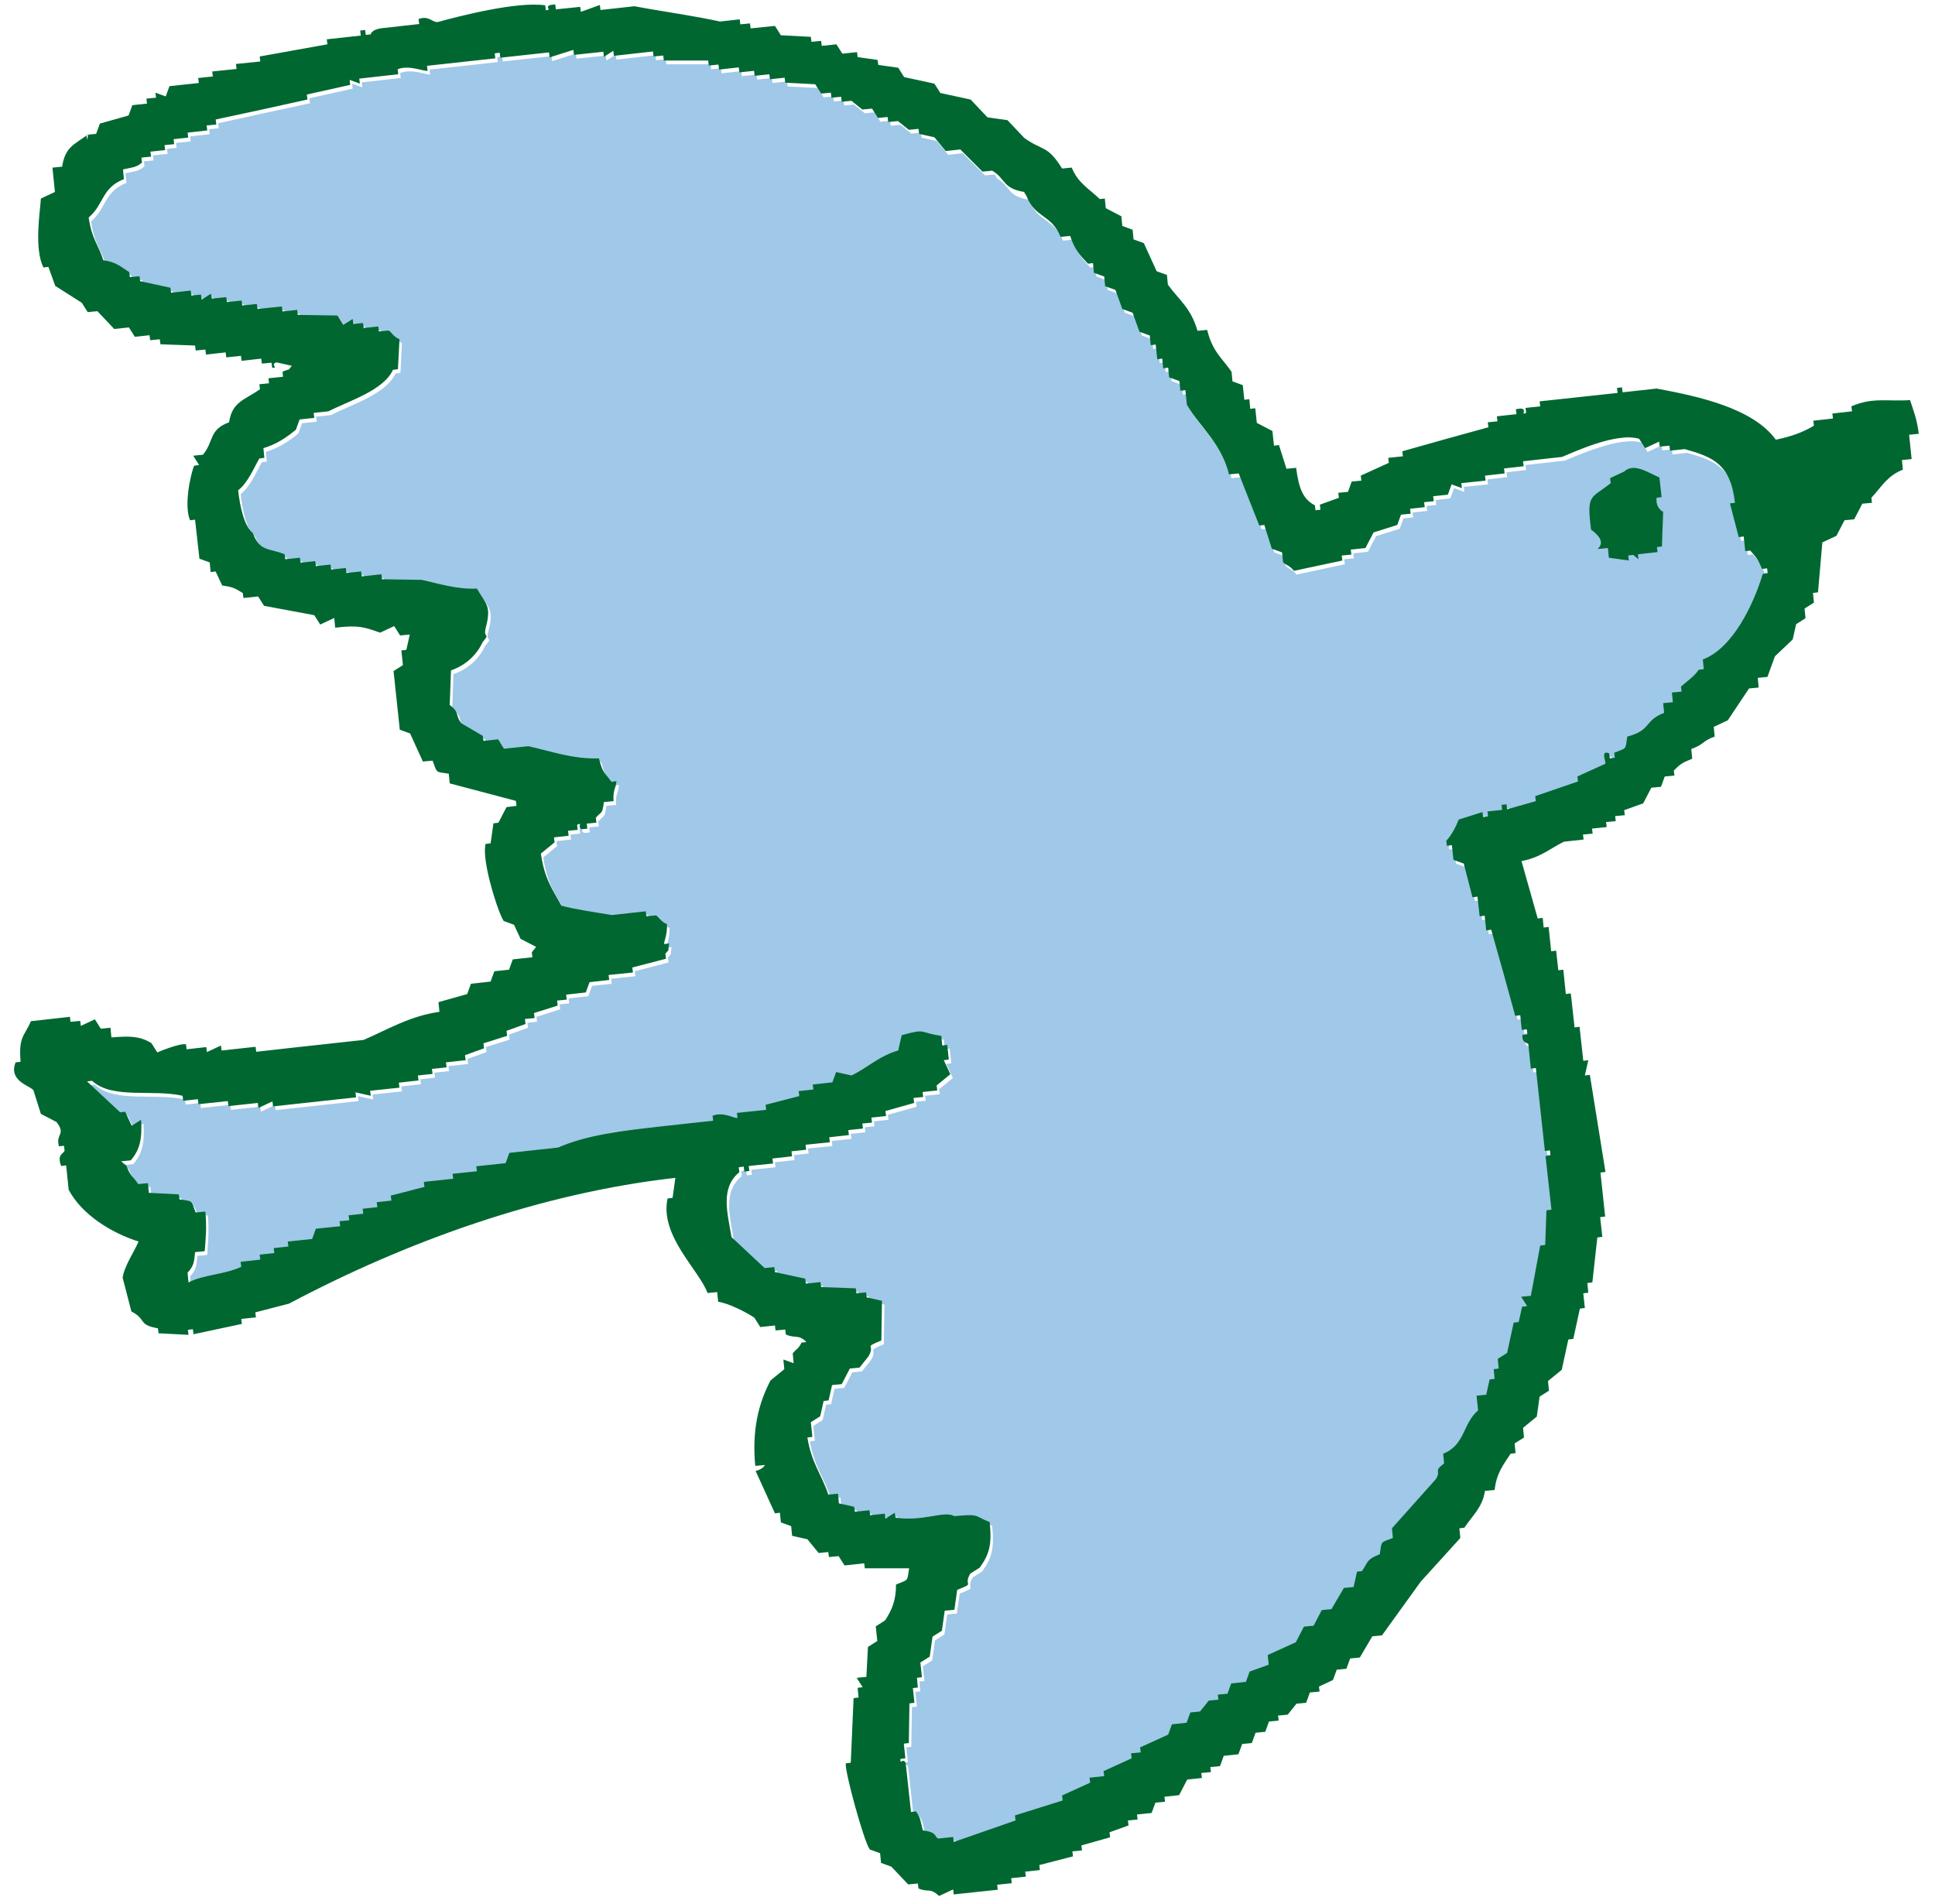
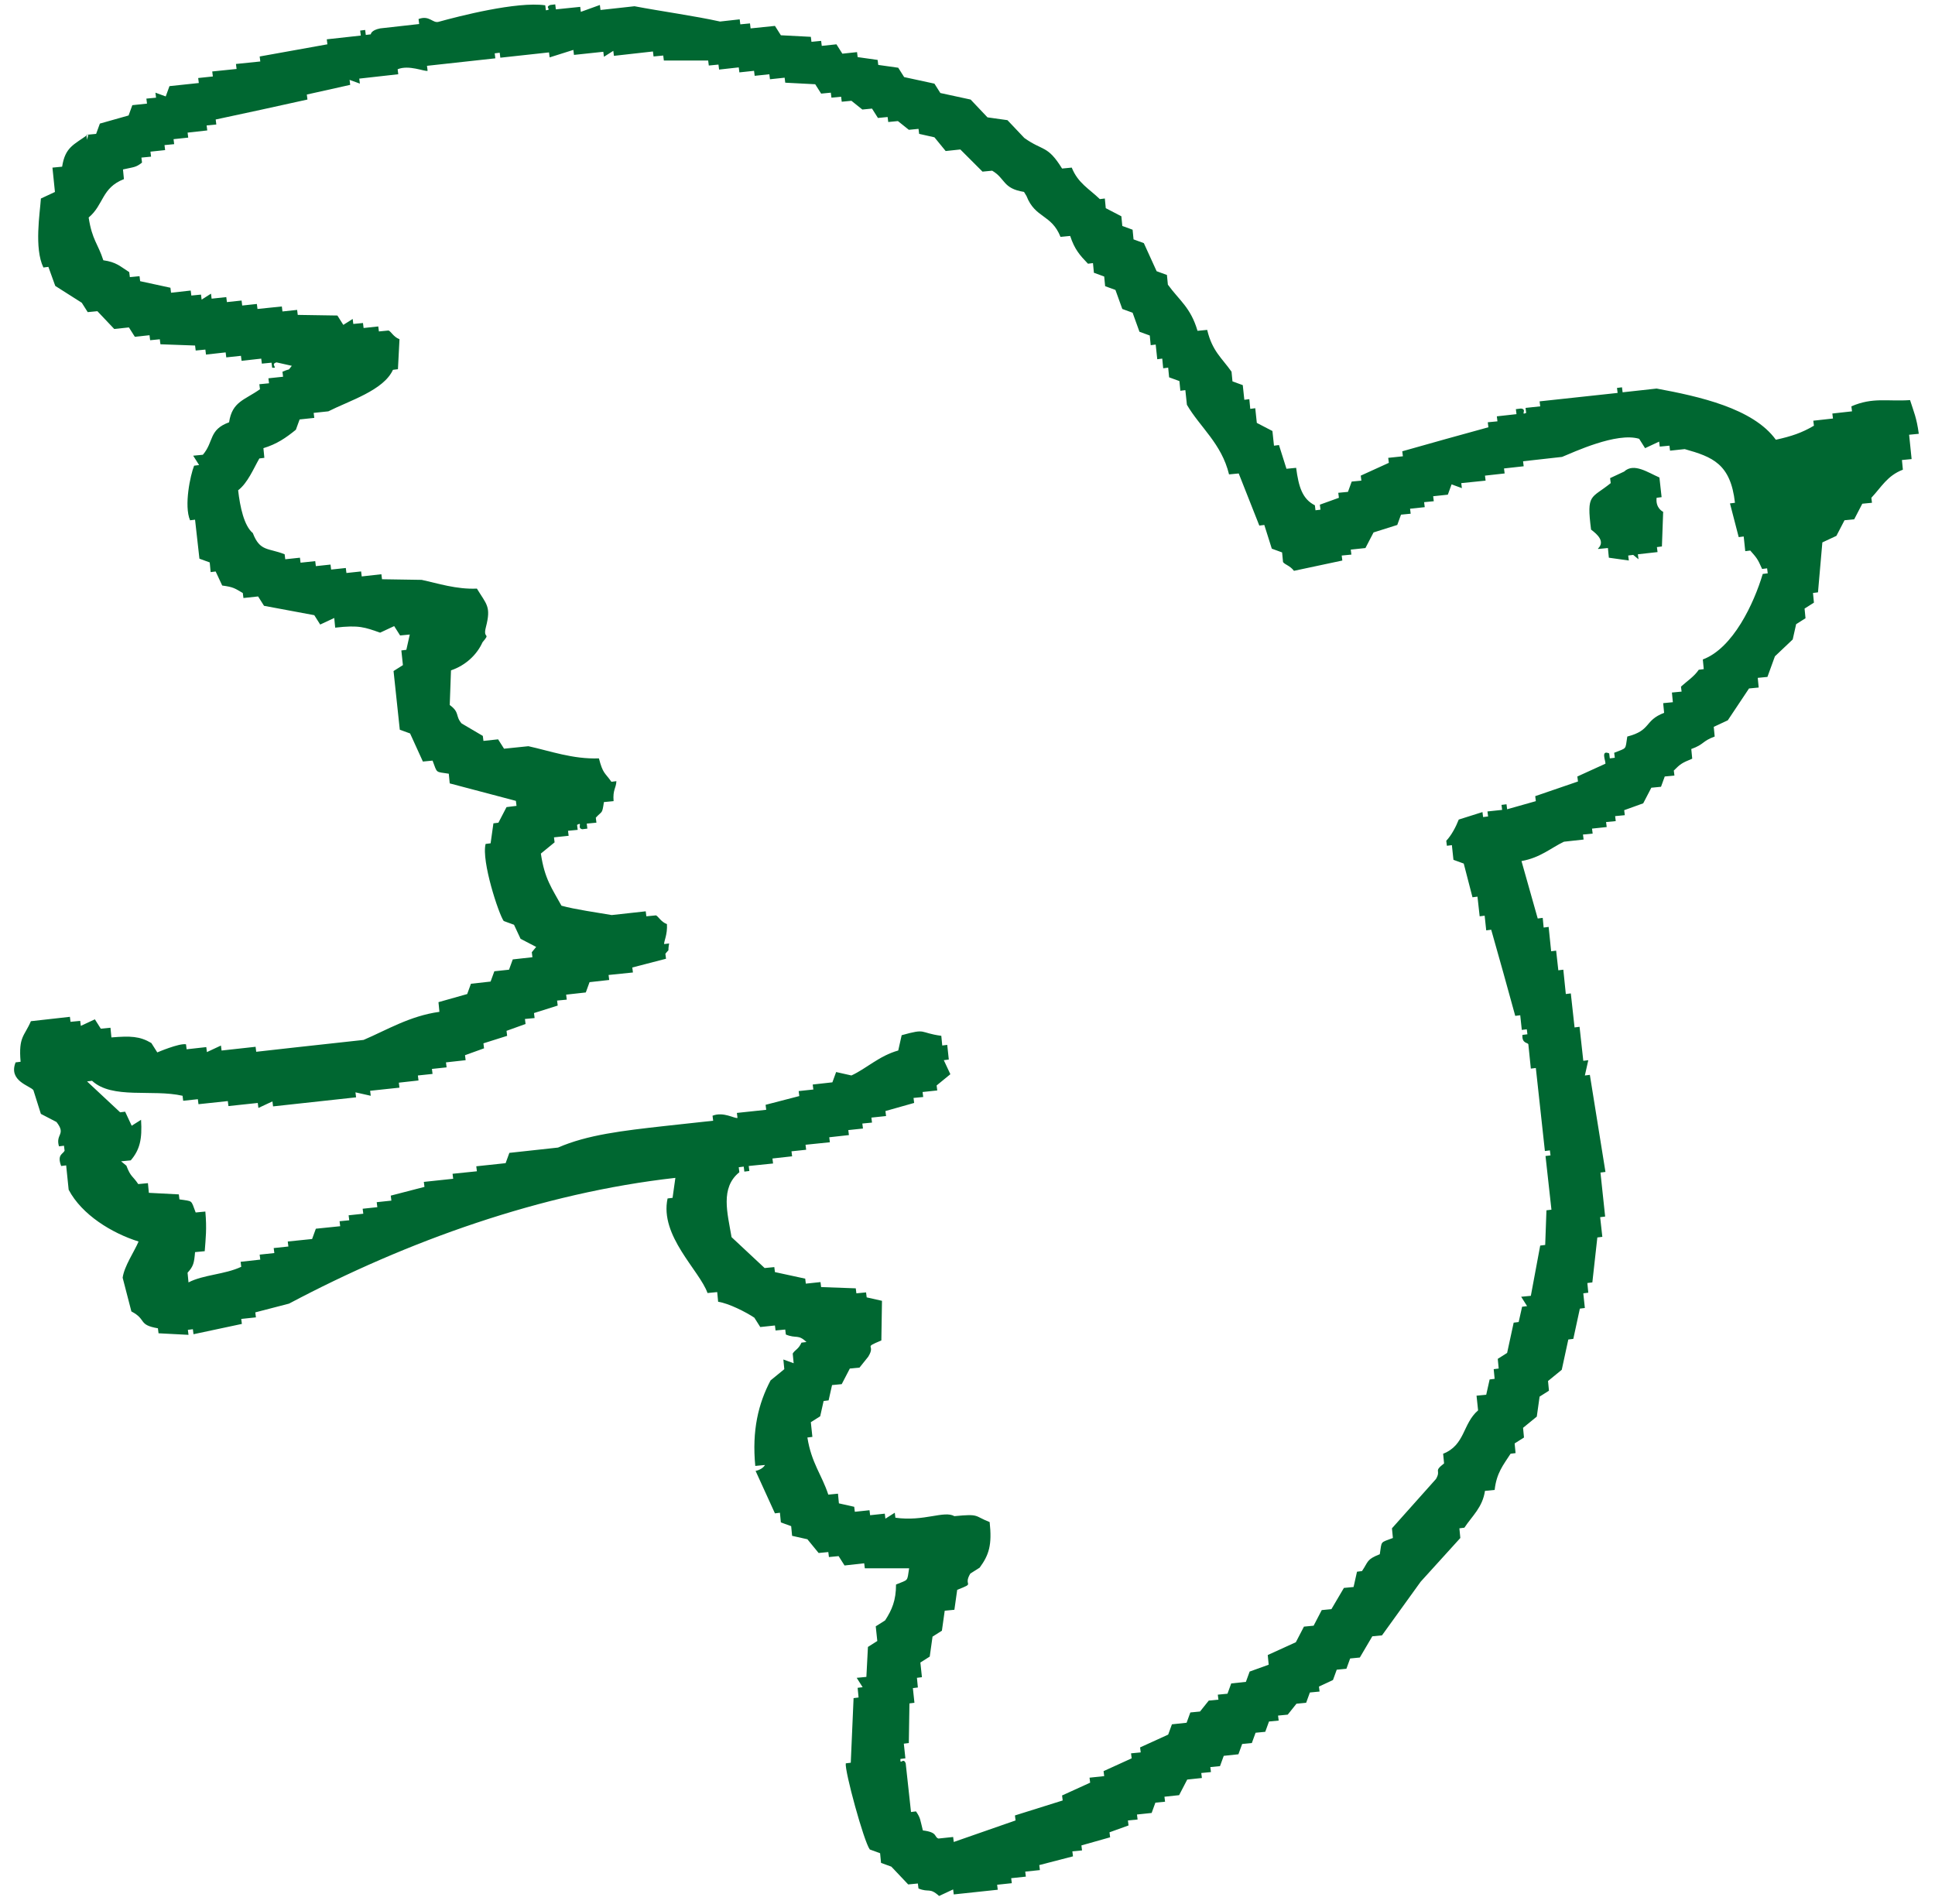
<svg xmlns="http://www.w3.org/2000/svg" id="Layer_2" viewBox="0 0 62 61" width="62" height="61">
  <g id="Layer_1-2">
    <g>
      <g>
-         <path d="M31.87,5.59l-.31,.03-.71-.71-.47,.05-.36-.44-.49-.11-.02-.16-.31,.03-.35-.28-.31,.03-.02-.16-.31,.03-.19-.3-.31,.03-.35-.28-.31,.03-.02-.16-.31,.03-.02-.16-.31,.03-.19-.3-.96-.05-.02-.16-.47,.05-.02-.16-.47,.05-.02-.16-.47,.05-.02-.16-.63,.07-.02-.16-.31,.03-.02-.16h-1.42l-.02-.16-.31,.03-.02-.16-1.25,.14-.02-.16-.3,.19-.02-.16-.94,.1-.02-.16-.76,.24-.02-.16-1.56,.17-.02-.16-.16,.02,.02,.16-2.19,.24,.02,.16c-.09,.02-.59-.2-.96-.05l.02,.16-1.25,.14,.02,.16-.33-.12,.02,.16-1.39,.31,.02,.16c-.98,.21-1.96,.42-2.94,.64l.02,.16-.31,.03,.02,.16-.63,.07,.02,.16-.47,.05,.02,.16-.31,.03,.02,.16-.47,.05,.02,.16-.31,.03,.02,.16c-.2,.16-.26,.15-.61,.22l.03,.31c-.72,.28-.64,.82-1.13,1.23,.1,.72,.29,.84,.47,1.37,.42,.07,.53,.19,.83,.38l.02,.16,.31-.03,.02,.16,.97,.21,.02,.16,.63-.07,.02,.16,.31-.03,.02,.16,.3-.19,.02,.16,.47-.05,.02,.16,.47-.05,.02,.16,.47-.05,.02,.16,.78-.08,.02,.16,.47-.05,.02,.16,1.27,.02,.19,.3,.3-.19,.02,.16,.31-.03,.02,.16,.47-.05,.02,.16,.31-.03c.09,.04,.14,.2,.35,.28l-.05,.96-.16,.02c-.3,.66-1.4,.99-2.07,1.33l-.47,.05,.02,.16-.47,.05-.12,.33c-.32,.26-.62,.46-1.04,.59l.03,.31-.16,.02c-.19,.34-.37,.78-.68,1.02,.06,.53,.19,1.14,.47,1.37,.24,.6,.49,.47,1.02,.68l.02,.16,.47-.05,.02,.16,.47-.05,.02,.16,.47-.05,.02,.16,.47-.05,.02,.16,.47-.05,.02,.16,.63-.07,.02,.16,1.27,.02c.51,.12,1.12,.31,1.77,.28,.31,.51,.47,.58,.29,1.23-.11,.41,.18,.16-.11,.49-.18,.4-.54,.74-1.01,.9l-.04,1.11c.34,.24,.17,.35,.38,.59l.68,.4,.02,.16,.47-.05,.19,.3,.78-.08c.69,.15,1.42,.42,2.26,.39,.12,.49,.18,.44,.4,.75l.16-.02c0,.23-.12,.27-.09,.64l-.31,.03c-.06,.4-.05,.27-.26,.5l.02,.16-.31,.03,.02,.16-.16,.02c-.19-.03,.02-.25-.17-.14l.02,.16-.31,.03,.02,.16-.47,.05,.02,.16-.44,.36c.11,.82,.36,1.12,.66,1.67,.43,.12,1.15,.22,1.61,.3l1.09-.12,.02,.16,.31-.03c.08,.03,.16,.21,.35,.28,.02,.34-.1,.55-.09,.64l.16-.02c-.06,.32,.04,.13-.12,.33l.02,.16-1.08,.28,.02,.16-.78,.08,.02,.16-.63,.07-.12,.33-.63,.07,.02,.16-.31,.03,.02,.16-.76,.24,.02,.16-.31,.03,.02,.16-.61,.22,.02,.16-.76,.24,.02,.16-.61,.22,.02,.16-.63,.07,.02,.16-.47,.05,.02,.16-.47,.05,.02,.16-.63,.07,.02,.16-.94,.1,.02,.16-.49-.11,.02,.16-2.66,.29-.02-.16-.45,.21-.02-.16-.94,.1-.02-.16-.94,.1-.02-.16-.47,.05-.02-.16c-.97-.22-2.25,.12-2.9-.48l-.16,.02,1.06,.99,.16-.02,.21,.45,.3-.19c.04,.62-.04,.97-.33,1.3l-.31,.03,.17,.14c.14,.37,.2,.33,.38,.59l.31-.03,.03,.31,.96,.05,.02,.16c.44,.07,.36,0,.52,.42l.31-.03c.05,.56,0,.86-.02,1.27l-.31,.03c-.04,.35-.05,.45-.24,.66l.03,.31c.48-.25,1.15-.24,1.69-.5l-.02-.16,.63-.07-.02-.16,.47-.05-.02-.16,.47-.05-.02-.16,.78-.08,.12-.33,.78-.08-.02-.16,.31-.03-.02-.16,.47-.05-.02-.16,.47-.05-.02-.16,.47-.05-.02-.16,1.08-.28-.02-.16,.94-.1-.02-.16,.78-.08-.02-.16,.94-.1,.12-.33,1.56-.17c.94-.41,2.06-.54,3.41-.69l1.56-.17-.02-.16c.35-.14,.71,.1,.8,.07l-.02-.16,.94-.1-.02-.16,1.08-.28-.02-.16,.47-.05-.02-.16,.63-.07,.12-.33,.49,.11c.48-.22,.89-.62,1.5-.8l.11-.49c.81-.23,.54-.08,1.27,.02l.03,.31,.16-.02,.05,.47-.16,.02,.21,.45-.44,.36,.02,.16-.47,.05,.02,.16-.31,.03,.02,.16-.92,.26,.02,.16-.47,.05,.02,.16-.31,.03,.02,.16-.47,.05,.02,.16-.63,.07,.02,.16-.78,.08,.02,.16-.47,.05,.02,.16-.63,.07,.02,.16-.78,.08,.02,.16-.16,.02-.02-.16-.16,.02,.02,.16c-.62,.5-.38,1.31-.25,2.08l1.06,.99,.31-.03,.02,.16,.97,.21,.02,.16,.47-.05,.02,.16,1.11,.04,.02,.16,.31-.03,.02,.16,.49,.11-.02,1.27c-.61,.26-.16,.1-.42,.52l-.28,.35-.31,.03-.26,.5-.31,.03-.11,.49-.16,.02-.11,.49-.3,.19,.05,.47-.16,.02c.14,.82,.47,1.18,.67,1.83l.31-.03,.03,.31,.49,.11,.02,.16,.47-.05,.02,.16,.47-.05,.02,.16,.3-.19,.02,.16c.92,.13,1.56-.23,1.89-.05,.82-.07,.62-.01,1.13,.19,.08,.73-.02,1.05-.32,1.46l-.3,.19c-.25,.42,.2,.28-.42,.52l-.09,.64-.31,.03-.09,.64-.3,.19-.09,.64-.3,.19,.05,.47-.16,.02,.03,.31-.16,.02,.05,.47-.16,.02-.02,1.27-.16,.02,.05,.47-.16,.02c0,.22,.1-.07,.17,.14l.17,1.56,.16-.02c.15,.21,.13,.26,.22,.61,.49,.06,.35,.21,.5,.26l.47-.05,.02,.16c.66-.23,1.32-.46,1.98-.69l-.02-.16,1.53-.48-.02-.16,.9-.41-.02-.16,.47-.05-.02-.16,.9-.41-.02-.16,.31-.03-.02-.16,.9-.41,.12-.33,.47-.05,.12-.33,.31-.03,.28-.35,.31-.03-.02-.16,.31-.03,.12-.33,.47-.05,.12-.33,.61-.22-.03-.31,.9-.41,.26-.5,.31-.03,.26-.5,.31-.03,.4-.68,.31-.03,.11-.49,.16-.02c.21-.3,.14-.37,.57-.54,.07-.44,0-.36,.42-.52l-.03-.31,1.41-1.58c.19-.31-.1-.22,.26-.5l-.03-.31c.71-.28,.61-.96,1.12-1.39l-.05-.47,.31-.03,.11-.49,.16-.02-.03-.31,.16-.02-.03-.31,.3-.19,.21-.97,.16-.02,.11-.49,.16-.02-.19-.3,.31-.03,.3-1.61,.16-.02,.04-1.11,.16-.02-.19-1.72,.16-.02-.02-.16-.16,.02-.29-2.66-.16,.02-.08-.78c-.02-.06-.21-.01-.19-.3l.16-.02-.02-.16-.16,.02-.05-.47-.16,.02c-.26-.92-.52-1.84-.77-2.76l-.16,.02-.05-.47-.16,.02-.07-.63-.16,.02-.28-1.08-.33-.12-.05-.47-.16,.02-.02-.16c.17-.17,.31-.44,.4-.68l.76-.24,.02,.16,.16-.02-.02-.16,.47-.05-.02-.16,.16-.02,.02,.16,.92-.26-.02-.16,1.37-.47-.02-.16,.9-.41c.01-.09-.15-.45,.12-.33l.02,.16,.16-.02-.02-.16c.41-.17,.35-.08,.42-.52,.78-.2,.53-.51,1.18-.76l-.03-.31,.31-.03-.03-.31,.31-.03-.02-.16c.2-.18,.42-.32,.57-.54l.16-.02-.03-.31c.97-.36,1.63-1.8,1.92-2.74l.16-.02-.02-.16-.16,.02c-.15-.34-.18-.36-.38-.59l-.16,.02-.05-.47-.16,.02-.28-1.08,.16-.02c-.15-1.25-.72-1.47-1.61-1.72l-.47,.05-.02-.16-.31,.03-.02-.16-.45,.21-.19-.3c-.72-.21-2.1,.44-2.47,.58l-1.25,.14,.02,.16-.63,.07,.02,.16-.63,.07,.02,.16-.78,.08,.02,.16-.33-.12-.12,.33-.47,.05,.02,.16-.31,.03,.02,.16-.47,.05,.02,.16-.31,.03-.12,.33-.76,.24-.26,.5-.47,.05,.02,.16-.31,.03,.02,.16-1.55,.33c-.12-.17-.27-.19-.35-.28l-.03-.31-.33-.12-.24-.76-.16,.02-.66-1.67-.31,.03c-.24-.99-.93-1.51-1.35-2.23l-.05-.47-.16,.02-.03-.31-.33-.12-.03-.31-.16,.02-.03-.31-.16,.02-.05-.47-.16,.02-.03-.31-.33-.12-.22-.61-.33-.12-.22-.61-.33-.12-.03-.31-.33-.12-.03-.31-.16,.02c-.26-.26-.43-.46-.57-.89l-.31,.03c-.29-.72-.81-.58-1.09-1.31-.7-.11-.59-.43-1.02-.68Z" style="fill:#a0c8e8; fill-rule:evenodd;" />
        <path d="M2.79,4.48l-.02-.16,.31-.03,.12-.33,.92-.26,.12-.33,.47-.05-.02-.16,.31-.03-.02-.16,.33,.12,.12-.33,.94-.1-.02-.16,.47-.05-.02-.16,.78-.08-.02-.16,.78-.08-.02-.16c.72-.13,1.45-.26,2.17-.39l-.02-.16,1.09-.12-.02-.16,.16-.02,.02,.16,.16-.02s0-.13,.3-.19l1.25-.14-.02-.16c.35-.13,.45,.14,.64,.09,.65-.18,2.51-.66,3.42-.53l.02,.16c.22-.02-.06-.09,.14-.17l.16-.02,.02,.16,.78-.08,.02,.16,.61-.22,.02,.16,1.09-.12c.84,.16,1.93,.31,2.74,.49l.63-.07,.02,.16,.31-.03,.02,.16,.78-.08,.19,.3,.96,.05,.02,.16,.31-.03,.02,.16,.47-.05,.19,.3,.47-.05,.02,.16,.64,.09,.02,.16,.64,.09,.19,.3,.97,.21,.19,.3,.97,.21,.54,.57,.64,.09,.54,.57c.6,.43,.74,.22,1.21,.98l.31-.03c.2,.5,.56,.68,.9,1.01l.16-.02,.03,.31,.5,.26,.03,.31,.33,.12,.03,.31,.33,.12,.41,.9,.33,.12,.03,.31c.37,.51,.73,.73,.95,1.48l.31-.03c.16,.68,.47,.9,.78,1.34l.03,.31,.33,.12,.05,.47,.16-.02,.03,.31,.16-.02,.05,.47,.5,.26,.05,.47,.16-.02,.24,.76,.31-.03c.08,.61,.2,1,.6,1.2l.02,.16,.16-.02-.02-.16,.61-.22-.02-.16,.31-.03,.12-.33,.31-.03-.02-.16,.9-.41-.02-.16,.47-.05-.02-.16c.92-.26,1.84-.52,2.76-.77l-.02-.16,.31-.03-.02-.16,.63-.07-.02-.16,.16-.02c.22,.02-.03,.23,.17,.14l-.02-.16,.47-.05-.02-.16,2.5-.27-.02-.16,.16-.02,.02,.16,1.09-.12c1.35,.25,3.09,.63,3.82,1.64,.5-.11,.83-.22,1.22-.45l-.02-.16,.63-.07-.02-.16,.63-.07-.02-.16c.69-.3,1.16-.15,1.88-.2,.12,.38,.21,.56,.28,1.08l-.31,.03,.08,.78-.31,.03,.03,.31c-.5,.19-.69,.56-1.01,.9l.02,.16-.31,.03-.26,.5-.31,.03-.26,.5-.45,.21-.14,1.6-.16,.02,.03,.31-.3,.19,.03,.31-.3,.19-.11,.49-.57,.54-.24,.66-.31,.03,.03,.31-.31,.03-.68,1.02-.45,.21,.03,.31c-.41,.15-.33,.25-.75,.4l.03,.31c-.34,.14-.38,.17-.59,.38l.02,.16-.31,.03-.12,.33-.31,.03-.26,.5-.61,.22,.02,.16-.31,.03,.02,.16-.31,.03,.02,.16-.47,.05,.02,.16-.31,.03,.02,.16-.63,.07c-.42,.2-.75,.51-1.36,.62l.52,1.84,.16-.02,.03,.31,.16-.02,.08,.78,.16-.02,.07,.63,.16-.02,.08,.78,.16-.02,.12,1.09,.16-.02,.12,1.09,.16-.02-.11,.49,.16-.02c.17,1.04,.33,2.07,.5,3.11l-.16,.02,.15,1.41-.16,.02,.07,.63-.16,.02-.16,1.44-.16,.02,.03,.31-.16,.02,.05,.47-.16,.02-.21,.97-.16,.02-.21,.97-.44,.36,.03,.31-.3,.19-.09,.64-.44,.36,.03,.31-.3,.19,.03,.31-.16,.02c-.24,.37-.45,.62-.51,1.16l-.31,.03c-.08,.53-.4,.79-.66,1.18l-.16,.02,.03,.31-1.27,1.4-1.24,1.72-.31,.03-.4,.68-.31,.03-.12,.33-.31,.03-.12,.33-.45,.21,.02,.16-.31,.03-.12,.33-.31,.03-.28,.35-.31,.03,.02,.16-.31,.03-.12,.33-.31,.03-.12,.33-.31,.03-.12,.33-.47,.05-.12,.33-.31,.03,.02,.16-.31,.03,.02,.16-.47,.05-.26,.5-.47,.05,.02,.16-.31,.03-.12,.33-.47,.05,.02,.16-.31,.03,.02,.16-.61,.22,.02,.16-.92,.26,.02,.16-.31,.03,.02,.16-1.08,.28,.02,.16-.47,.05,.02,.16-.47,.05,.02,.16-.47,.05,.02,.16-1.41,.15-.02-.16-.45,.21c-.31-.28-.32-.1-.66-.24l-.02-.16-.31,.03-.54-.57-.33-.12-.03-.31-.33-.12c-.19-.25-.81-2.52-.77-2.76l.16-.02c.03-.69,.06-1.38,.09-2.07l.16-.02-.03-.31,.16-.02-.19-.3,.31-.03,.05-.96,.3-.19-.05-.47,.3-.19c.22-.34,.35-.64,.35-1.15,.41-.17,.35-.08,.42-.52h-1.42l-.02-.16-.63,.07-.19-.3-.31,.03-.02-.16-.31,.03-.36-.44-.49-.11-.03-.31-.33-.12-.03-.31-.16,.02-.62-1.36s.22-.04,.3-.19l-.31,.03c-.11-1.14,.1-2,.49-2.74l.44-.36-.03-.31,.33,.12-.03-.31c.08-.13,.18-.13,.28-.35l.16-.02c-.27-.26-.32-.1-.66-.24l-.02-.16-.31,.03-.02-.16-.47,.05-.19-.3c-.27-.18-.82-.46-1.16-.51l-.03-.31-.31,.03c-.26-.73-1.54-1.83-1.28-3.03l.16-.02,.09-.64c-4.28,.48-8.59,2.02-12.38,4.03l-1.08,.28,.02,.16-.47,.05,.02,.16-1.55,.33-.02-.16-.16,.02,.02,.16-.96-.05-.02-.16c-.65-.11-.35-.28-.85-.54l-.28-1.08c.05-.37,.37-.83,.51-1.16-.86-.27-1.82-.86-2.24-1.66l-.08-.78-.16,.02c-.14-.37,.06-.38,.11-.49l-.02-.16-.16,.02c-.12-.4,.24-.37-.08-.78l-.5-.26-.24-.76c-.1-.14-.81-.29-.57-.89l.16-.02c-.07-.81,.12-.81,.33-1.3l1.25-.14,.02,.16,.31-.03,.02,.16,.45-.21,.19,.3,.31-.03,.03,.31c.61-.05,.91-.04,1.28,.18l.19,.3s.7-.3,.92-.26l.02,.16,.63-.07,.02,.16,.45-.21,.02,.16,1.09-.12,.02,.16,1.25-.14,2.19-.24c.73-.31,1.48-.77,2.43-.9l-.03-.31,.92-.26,.12-.33,.63-.07,.12-.33,.47-.05,.12-.33,.63-.07-.02-.16,.14-.17-.5-.26-.21-.45-.33-.12c-.16-.22-.72-1.92-.58-2.47l.16-.02,.09-.64,.16-.02,.26-.5,.16-.02,.16-.02-.02-.16c-.71-.19-1.41-.37-2.12-.56l-.03-.31c-.44-.07-.36,0-.52-.42l-.31,.03-.41-.9-.33-.12-.2-1.88,.3-.19-.05-.47,.16-.02,.11-.49-.31,.03-.19-.3-.45,.21c-.49-.17-.67-.25-1.44-.16l-.03-.31-.45,.21-.19-.3-1.61-.3-.19-.3-.47,.05-.02-.16c-.26-.15-.29-.19-.66-.24l-.21-.45-.16,.02-.03-.31-.33-.12-.14-1.25-.16,.02c-.2-.47,.01-1.45,.13-1.75l.16-.02-.19-.3,.31-.03c.36-.42,.18-.8,.84-1.04,.1-.67,.5-.71,.99-1.06l-.02-.16,.31-.03-.02-.16,.47-.05-.02-.16c.3-.13,.14,0,.3-.19l-.49-.11c-.22,.06,.08,.2-.14,.17l-.02-.16-.31,.03-.02-.16-.63,.07-.02-.16-.47,.05-.02-.16-.63,.07-.02-.16-.31,.03-.02-.16-1.11-.04-.02-.16-.31,.03-.02-.16-.47,.05-.19-.3-.47,.05-.54-.57-.31,.03-.19-.3-.85-.54-.22-.61-.16,.02c-.3-.62-.11-1.75-.08-2.21l.45-.21-.08-.78,.31-.03c.1-.64,.38-.7,.84-1.04Zm30.1,1.8c.28,.72,.8,.58,1.09,1.31l.31-.03c.14,.43,.31,.62,.57,.89l.16-.02,.03,.31,.33,.12,.03,.31,.33,.12,.22,.61,.33,.12,.22,.61,.33,.12,.03,.31,.16-.02,.05,.47,.16-.02,.03,.31,.16-.02,.03,.31,.33,.12,.03,.31,.16-.02,.05,.47c.42,.72,1.11,1.24,1.35,2.23l.31-.03,.66,1.67,.16-.02,.24,.76,.33,.12,.03,.31c.07,.09,.22,.11,.35,.28l1.55-.33-.02-.16,.31-.03-.02-.16,.47-.05,.26-.5,.76-.24,.12-.33,.31-.03-.02-.16,.47-.05-.02-.16,.31-.03-.02-.16,.47-.05,.12-.33,.33,.12-.02-.16,.78-.08-.02-.16,.63-.07-.02-.16,.63-.07-.02-.16,1.25-.14c.37-.15,1.75-.8,2.47-.58l.19,.3,.45-.21,.02,.16,.31-.03,.02,.16,.47-.05c.89,.25,1.47,.47,1.61,1.72l-.16,.02,.28,1.08,.16-.02,.05,.47,.16-.02c.2,.23,.23,.25,.38,.59l.16-.02,.02,.16-.16,.02c-.28,.94-.95,2.38-1.92,2.74l.03,.31-.16,.02c-.15,.22-.37,.36-.57,.54l.02,.16-.31,.03,.03,.31-.31,.03,.03,.31c-.65,.25-.4,.56-1.18,.76-.07,.44,0,.35-.42,.52l.02,.16-.16,.02-.02-.16c-.28-.12-.11,.24-.12,.33l-.9,.41,.02,.16-1.37,.47,.02,.16-.92,.26-.02-.16-.16,.02,.02,.16-.47,.05,.02,.16-.16,.02-.02-.16-.76,.24c-.09,.23-.23,.5-.4,.68l.02,.16,.16-.02,.05,.47,.33,.12,.28,1.08,.16-.02,.07,.63,.16-.02,.05,.47,.16-.02c.26,.92,.52,1.84,.77,2.76l.16-.02,.05,.47,.16-.02,.02,.16-.16,.02c-.02,.28,.17,.24,.19,.3l.08,.78,.16-.02,.29,2.66,.16-.02,.02,.16-.16,.02,.19,1.72-.16,.02-.04,1.11-.16,.02-.3,1.61-.31,.03,.19,.3-.16,.02-.11,.49-.16,.02-.21,.97-.3,.19,.03,.31-.16,.02,.03,.31-.16,.02-.11,.49-.31,.03,.05,.47c-.5,.43-.41,1.11-1.12,1.39l.03,.31c-.36,.28-.08,.19-.26,.5l-1.41,1.58,.03,.31c-.42,.16-.35,.08-.42,.52-.43,.17-.36,.23-.57,.54l-.16,.02-.11,.49-.31,.03-.4,.68-.31,.03-.26,.5-.31,.03-.26,.5-.9,.41,.03,.31-.61,.22-.12,.33-.47,.05-.12,.33-.31,.03,.02,.16-.31,.03-.28,.35-.31,.03-.12,.33-.47,.05-.12,.33-.9,.41,.02,.16-.31,.03,.02,.16-.9,.41,.02,.16-.47,.05,.02,.16-.9,.41,.02,.16-1.53,.48,.02,.16c-.66,.23-1.32,.46-1.98,.69l-.02-.16-.47,.05c-.15-.05-.01-.2-.5-.26-.09-.35-.07-.39-.22-.61l-.16,.02-.17-1.56c-.08-.21-.18,.08-.17-.14l.16-.02-.05-.47,.16-.02,.02-1.27,.16-.02-.05-.47,.16-.02-.03-.31,.16-.02-.05-.47,.3-.19,.09-.64,.3-.19,.09-.64,.31-.03,.09-.64c.62-.24,.17-.1,.42-.52l.3-.19c.3-.41,.4-.73,.32-1.46-.51-.2-.31-.27-1.13-.19-.33-.19-.97,.18-1.89,.05l-.02-.16-.3,.19-.02-.16-.47,.05-.02-.16-.47,.05-.02-.16-.49-.11-.03-.31-.31,.03c-.21-.64-.54-1.01-.67-1.83l.16-.02-.05-.47,.3-.19,.11-.49,.16-.02,.11-.49,.31-.03,.26-.5,.31-.03,.28-.35c.26-.42-.2-.26,.42-.52l.02-1.27-.49-.11-.02-.16-.31,.03-.02-.16-1.11-.04-.02-.16-.47,.05-.02-.16-.97-.21-.02-.16-.31,.03-1.06-.99c-.13-.77-.37-1.58,.25-2.08l-.02-.16,.16-.02,.02,.16,.16-.02-.02-.16,.78-.08-.02-.16,.63-.07-.02-.16,.47-.05-.02-.16,.78-.08-.02-.16,.63-.07-.02-.16,.47-.05-.02-.16,.31-.03-.02-.16,.47-.05-.02-.16,.92-.26-.02-.16,.31-.03-.02-.16,.47-.05-.02-.16,.44-.36-.21-.45,.16-.02-.05-.47-.16,.02-.03-.31c-.73-.1-.45-.25-1.27-.02l-.11,.49c-.61,.17-1.02,.58-1.5,.8l-.49-.11-.12,.33-.63,.07,.02,.16-.47,.05,.02,.16-1.08,.28,.02,.16-.94,.1,.02,.16c-.09,.03-.45-.21-.8-.07l.02,.16-1.56,.17c-1.34,.15-2.47,.28-3.41,.69l-1.56,.17-.12,.33-.94,.1,.02,.16-.78,.08,.02,.16-.94,.1,.02,.16-1.08,.28,.02,.16-.47,.05,.02,.16-.47,.05,.02,.16-.47,.05,.02,.16-.31,.03,.02,.16-.78,.08-.12,.33-.78,.08,.02,.16-.47,.05,.02,.16-.47,.05,.02,.16-.63,.07,.02,.16c-.53,.25-1.21,.25-1.69,.5l-.03-.31c.19-.21,.21-.31,.24-.66l.31-.03c.03-.41,.07-.71,.02-1.27l-.31,.03c-.16-.42-.08-.35-.52-.42l-.02-.16-.96-.05-.03-.31-.31,.03c-.18-.27-.24-.22-.38-.59l-.17-.14,.31-.03c.29-.34,.37-.68,.33-1.3l-.3,.19-.21-.45-.16,.02-1.06-.99,.16-.02c.65,.6,1.93,.26,2.9,.48l.02,.16,.47-.05,.02,.16,.94-.1,.02,.16,.94-.1,.02,.16,.45-.21,.02,.16,2.66-.29-.02-.16,.49,.11-.02-.16,.94-.1-.02-.16,.63-.07-.02-.16,.47-.05-.02-.16,.47-.05-.02-.16,.63-.07-.02-.16,.61-.22-.02-.16,.76-.24-.02-.16,.61-.22-.02-.16,.31-.03-.02-.16,.76-.24-.02-.16,.31-.03-.02-.16,.63-.07,.12-.33,.63-.07-.02-.16,.78-.08-.02-.16,1.08-.28-.02-.16c.16-.2,.06,0,.12-.33l-.16,.02c-.01-.09,.11-.3,.09-.64-.19-.07-.27-.24-.35-.28l-.31,.03-.02-.16-1.09,.12c-.46-.08-1.18-.18-1.61-.3-.3-.55-.54-.85-.66-1.67l.44-.36-.02-.16,.47-.05-.02-.16,.31-.03-.02-.16c.2-.11-.02,.11,.17,.14l.16-.02-.02-.16,.31-.03-.02-.16c.21-.23,.2-.1,.26-.5l.31-.03c-.03-.37,.08-.41,.09-.64l-.16,.02c-.21-.3-.27-.25-.4-.75-.84,.03-1.57-.24-2.26-.39l-.78,.08-.19-.3-.47,.05-.02-.16-.68-.4c-.21-.24-.05-.35-.38-.59l.04-1.11c.47-.16,.83-.5,1.01-.9,.28-.33,0-.08,.11-.49,.17-.66,.02-.72-.29-1.23-.65,.03-1.26-.17-1.77-.28l-1.27-.02-.02-.16-.63,.07-.02-.16-.47,.05-.02-.16-.47,.05-.02-.16-.47,.05-.02-.16-.47,.05-.02-.16-.47,.05-.02-.16c-.53-.21-.79-.08-1.02-.68-.28-.23-.41-.84-.47-1.37,.31-.24,.49-.69,.68-1.02l.16-.02-.03-.31c.43-.13,.72-.33,1.04-.59l.12-.33,.47-.05-.02-.16,.47-.05c.67-.34,1.77-.67,2.07-1.33l.16-.02,.05-.96c-.2-.08-.26-.24-.35-.28l-.31,.03-.02-.16-.47,.05-.02-.16-.31,.03-.02-.16-.3,.19-.19-.3-1.27-.02-.02-.16-.47,.05-.02-.16-.78,.08-.02-.16-.47,.05-.02-.16-.47,.05-.02-.16-.47,.05-.02-.16-.3,.19-.02-.16-.31,.03-.02-.16-.63,.07-.02-.16-.97-.21-.02-.16-.31,.03-.02-.16c-.3-.19-.41-.32-.83-.38-.17-.53-.36-.65-.47-1.37,.49-.41,.41-.95,1.13-1.23l-.03-.31c.35-.08,.41-.06,.61-.22l-.02-.16,.31-.03-.02-.16,.47-.05-.02-.16,.31-.03-.02-.16,.47-.05-.02-.16,.63-.07-.02-.16,.31-.03-.02-.16c.98-.21,1.96-.42,2.94-.64l-.02-.16,1.39-.31-.02-.16,.33,.12-.02-.16,1.25-.14-.02-.16c.36-.15,.86,.08,.96,.05l-.02-.16,2.19-.24-.02-.16,.16-.02,.02,.16,1.56-.17,.02,.16,.76-.24,.02,.16,.94-.1,.02,.16,.3-.19,.02,.16,1.25-.14,.02,.16,.31-.03,.02,.16h1.42l.02,.16,.31-.03,.02,.16,.63-.07,.02,.16,.47-.05,.02,.16,.47-.05,.02,.16,.47-.05,.02,.16,.96,.05,.19,.3,.31-.03,.02,.16,.31-.03,.02,.16,.31-.03,.35,.28,.31-.03,.19,.3,.31-.03,.02,.16,.31-.03,.35,.28,.31-.03,.02,.16,.49,.11,.36,.44,.47-.05,.71,.71,.31-.03c.43,.25,.33,.57,1.02,.68Zm18.31,11.3c.24-.23-.02-.46-.22-.61-.15-1.17,0-.98,.63-1.49l-.02-.16,.45-.21c.31-.29,.76,.03,1.13,.19l.07,.63-.16,.02c-.04,.34,.21,.45,.21,.45l-.04,1.11-.16,.02,.02,.16-.63,.07,.02,.16-.17-.14-.16,.02,.02,.16-.64-.09-.03-.31-.31,.03Z" style="fill:#006731; fill-rule:evenodd;" />
      </g>
      <rect width="62" height="61" style="fill:none;" />
    </g>
  </g>
</svg>